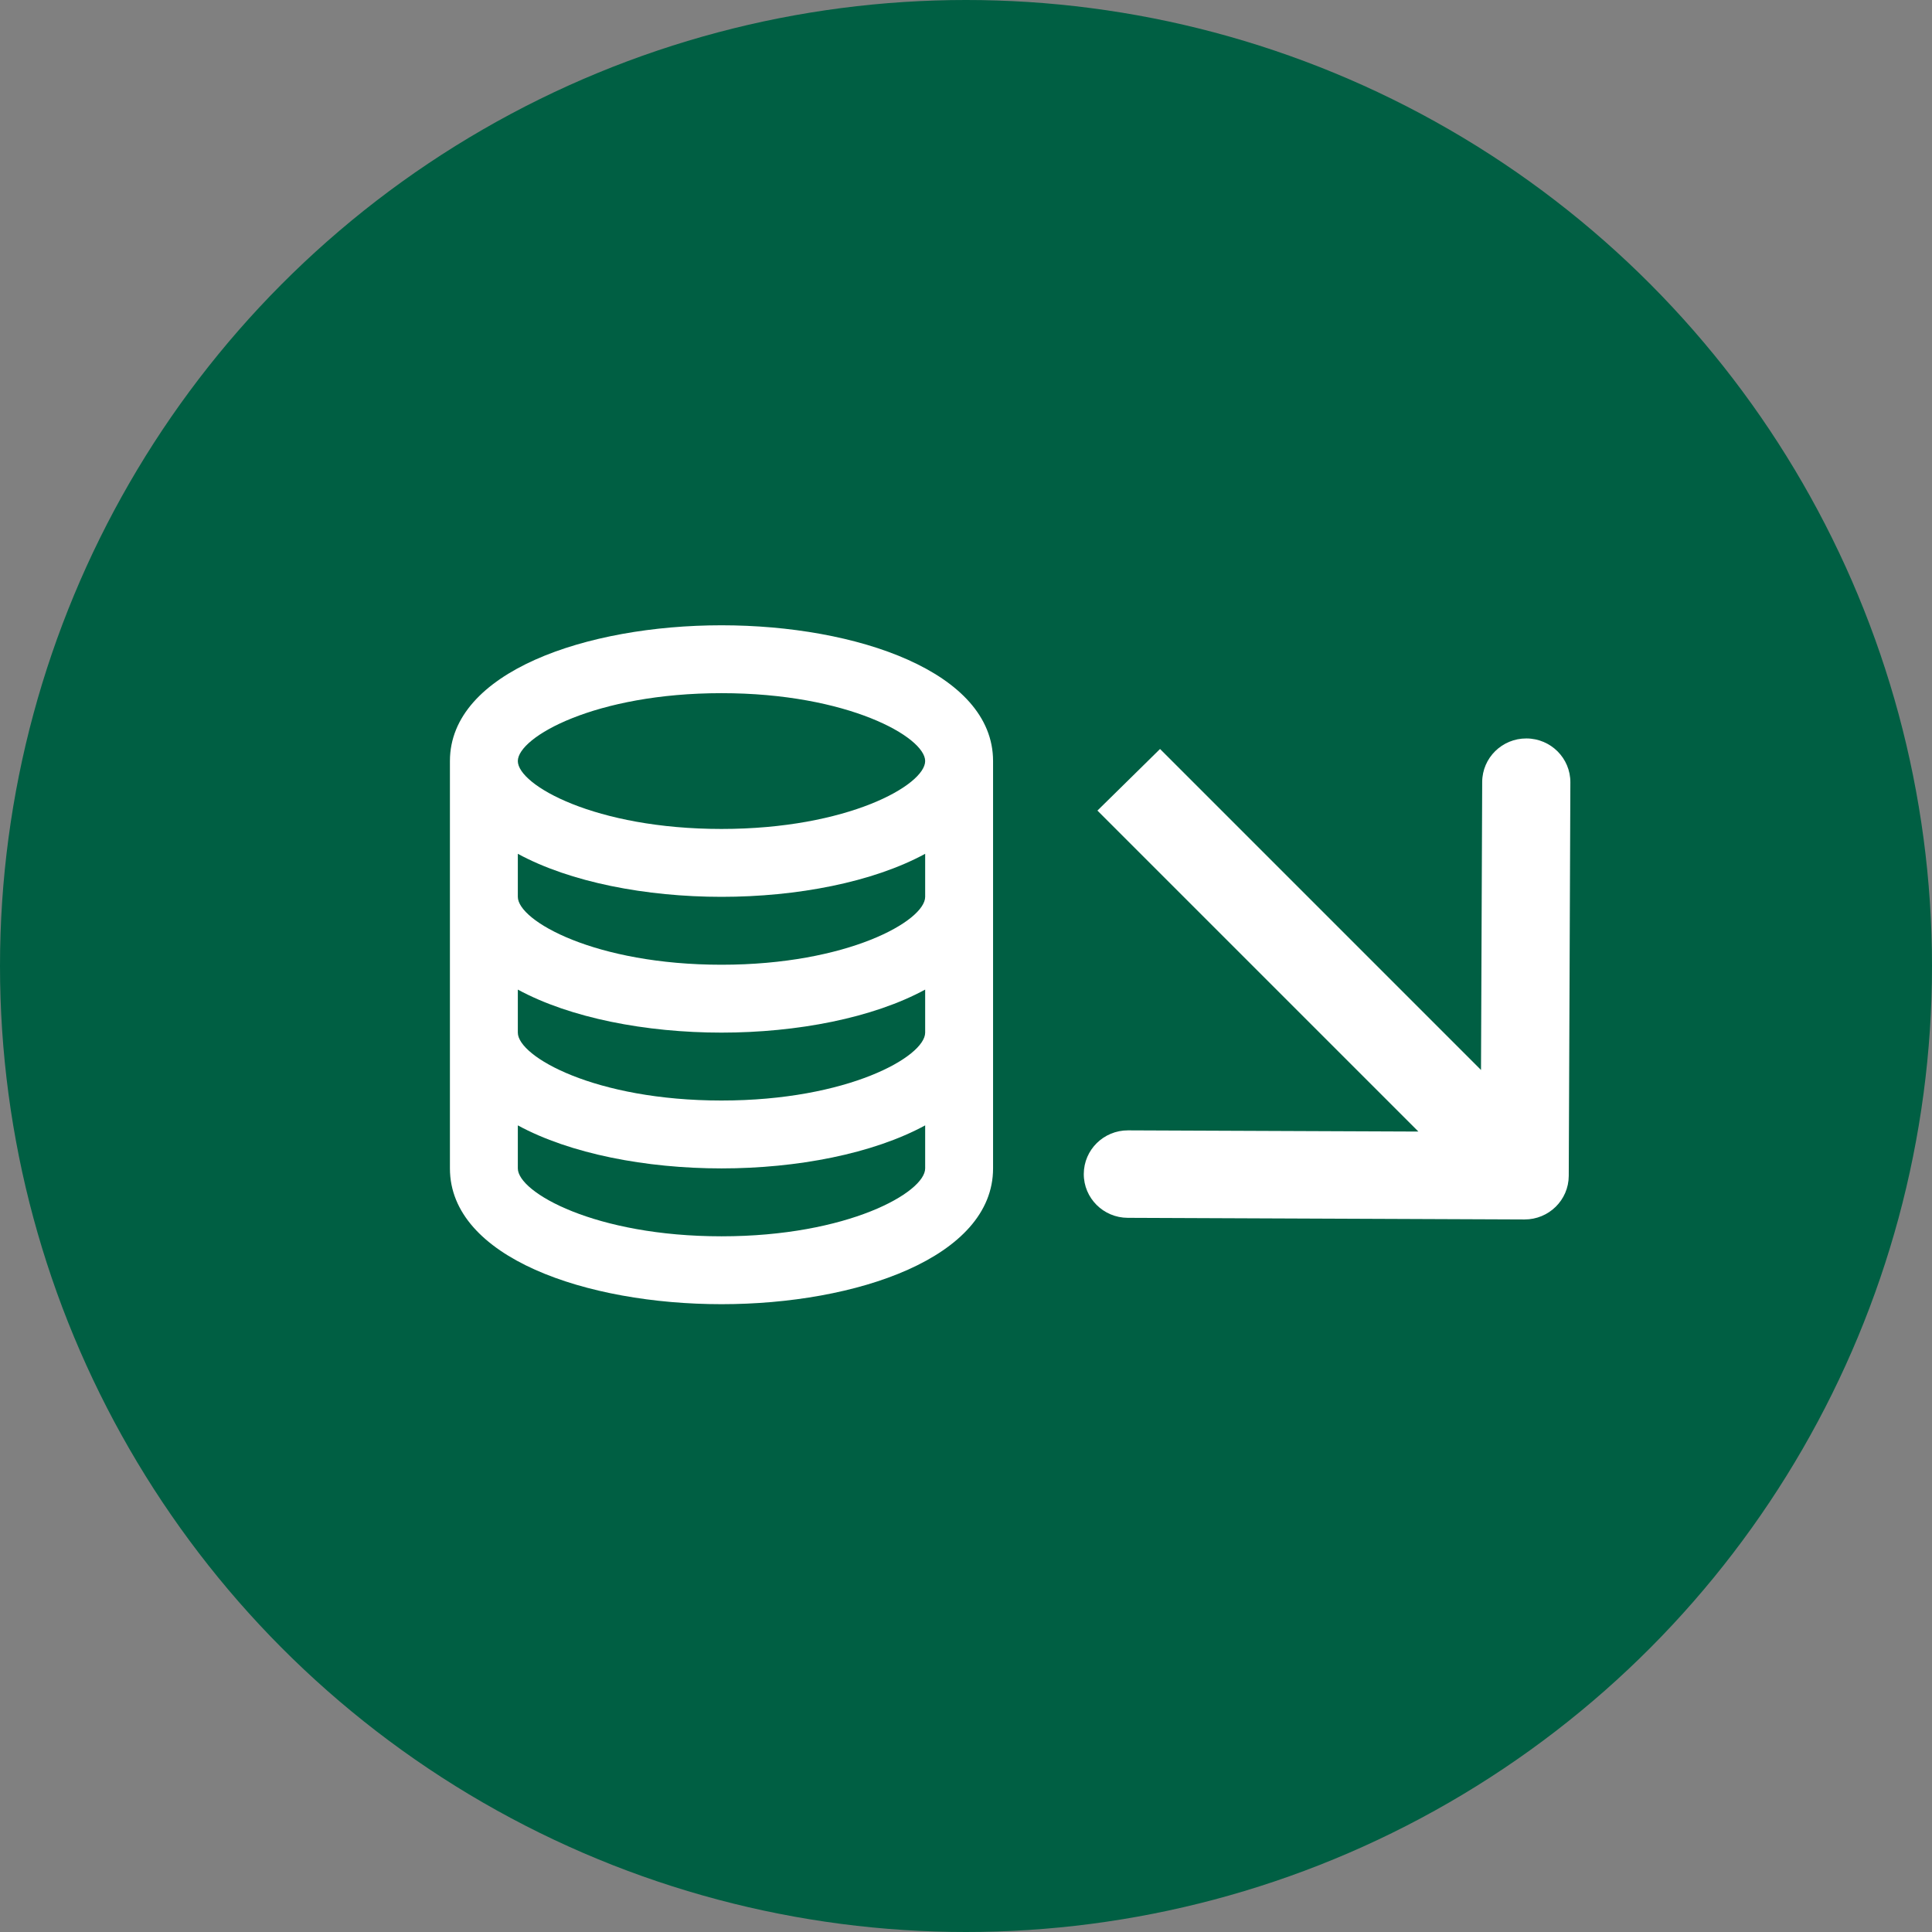
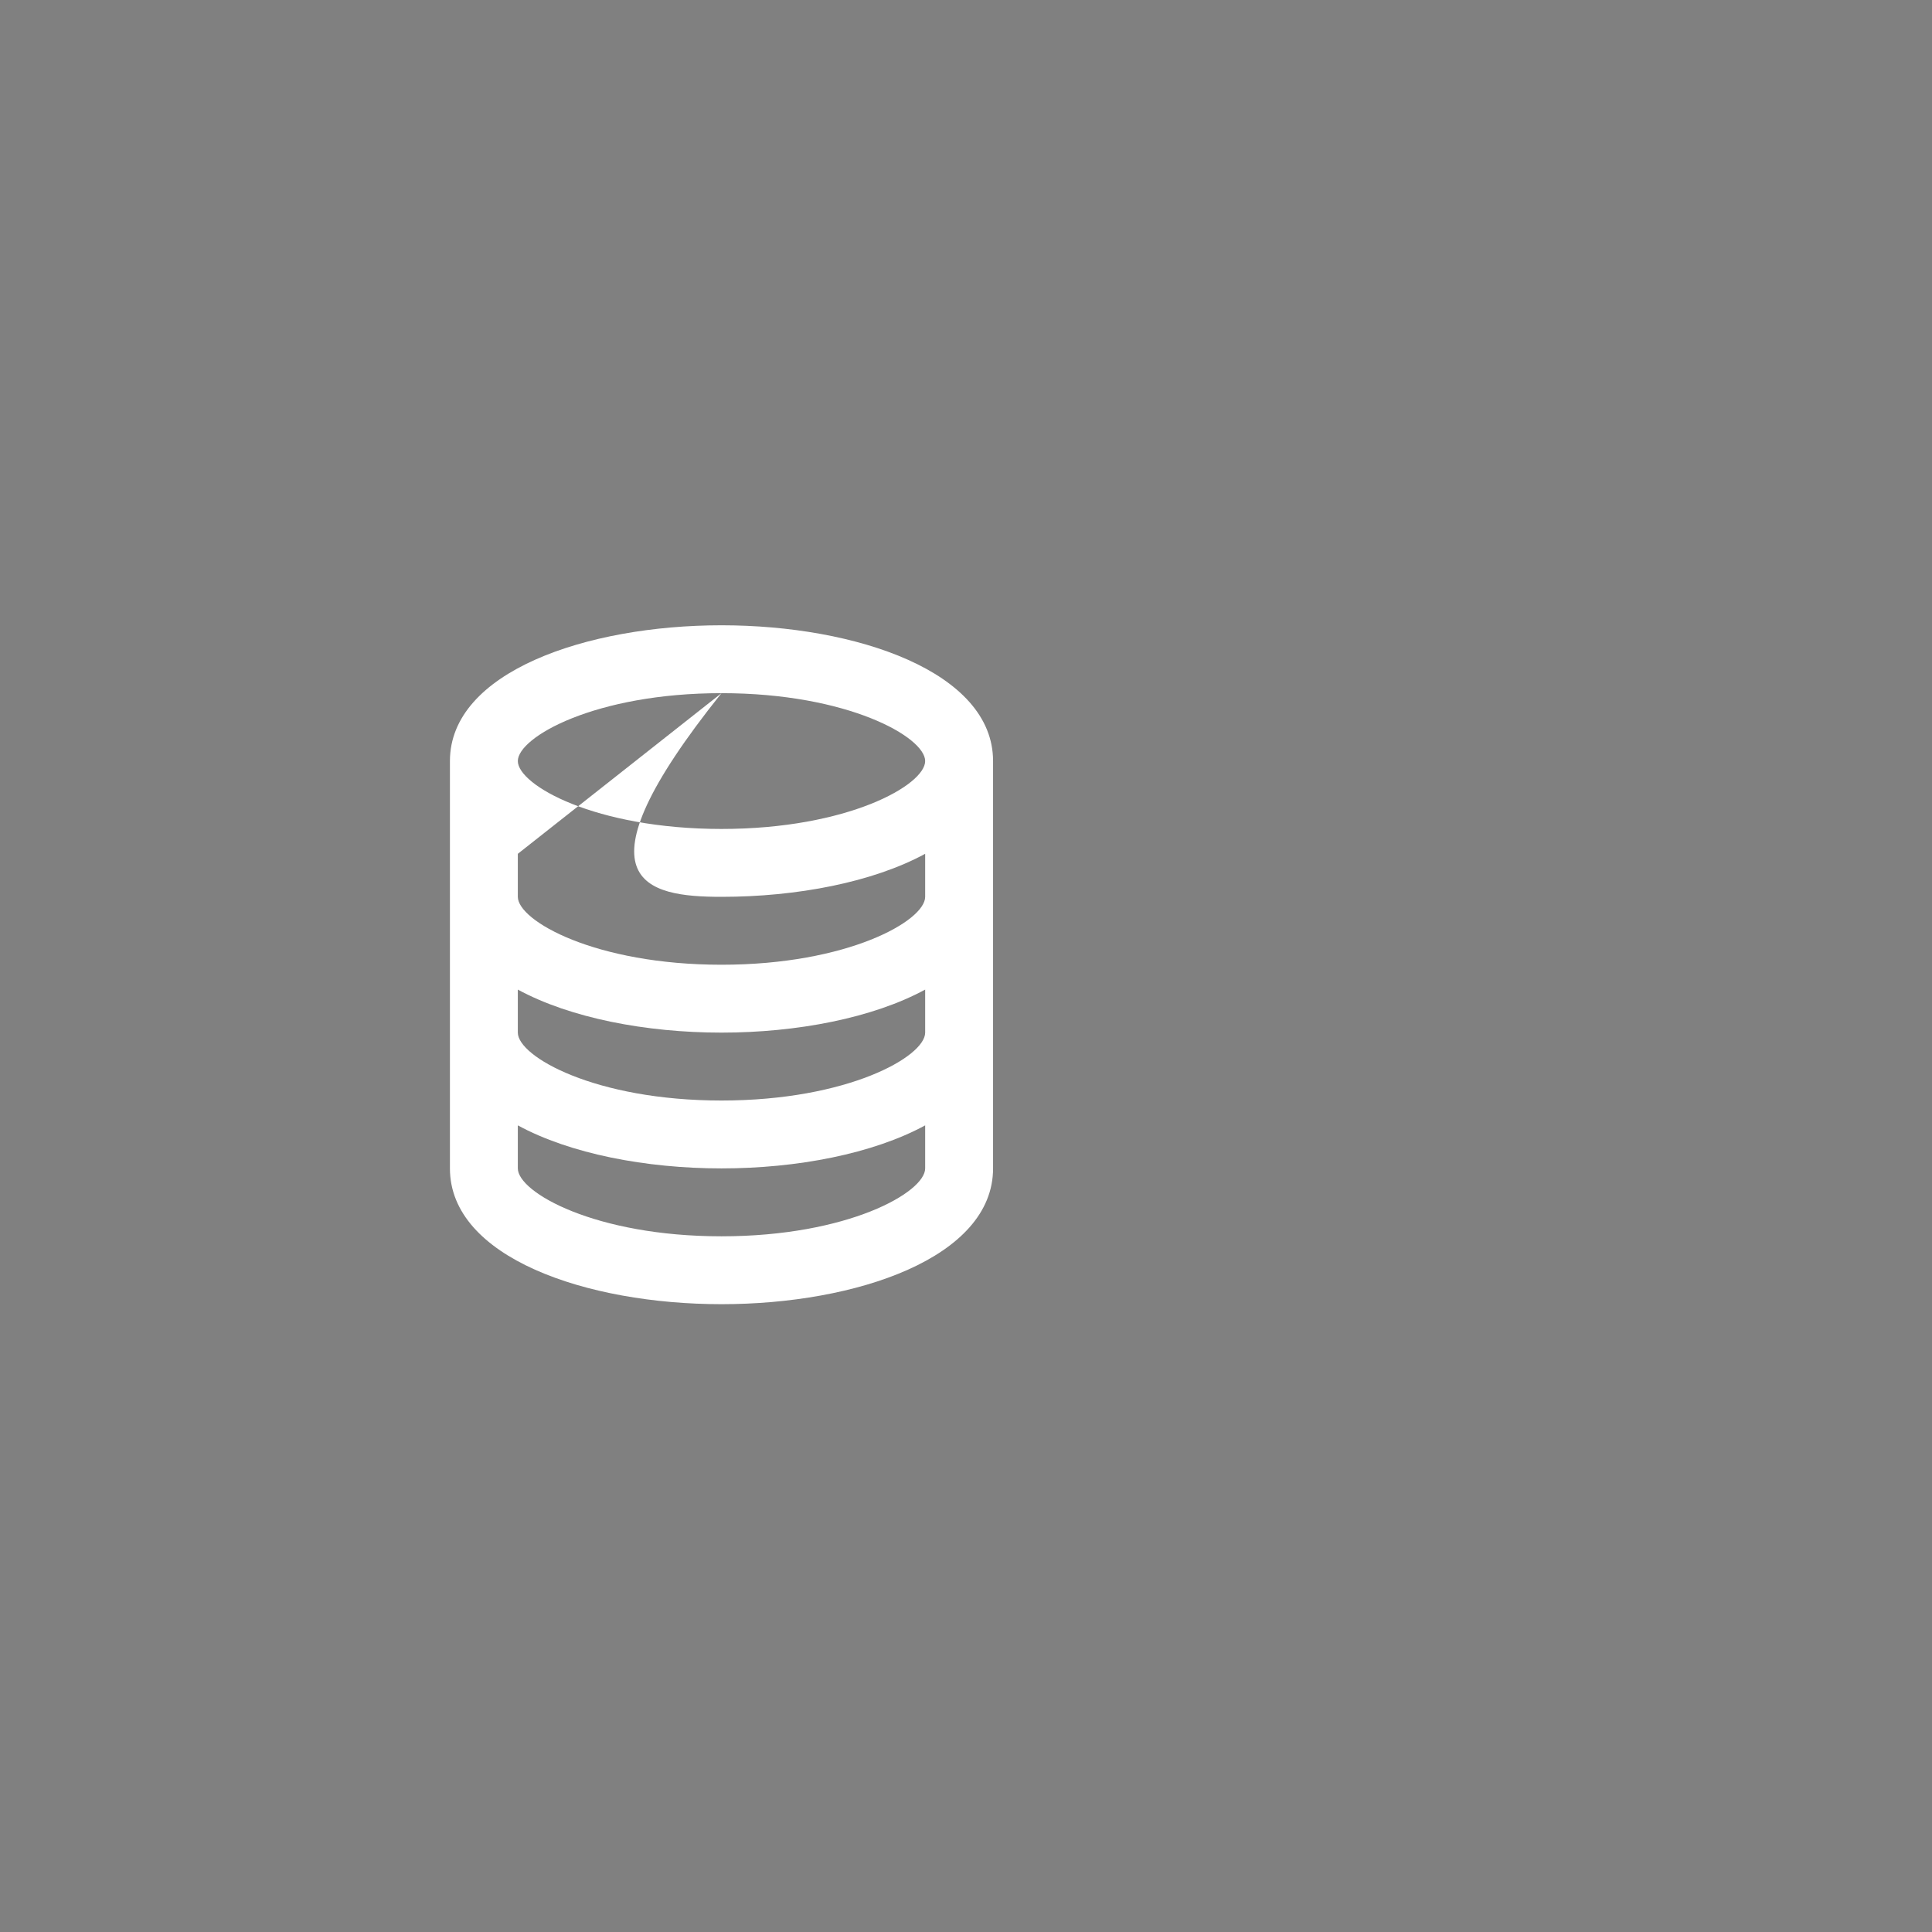
<svg xmlns="http://www.w3.org/2000/svg" width="110" height="110" viewBox="0 0 110 110" fill="none">
  <rect x="0" y="0" width="110" height="110" fill="#808080" stroke="none" />
-   <circle cx="55" cy="55" r="55" fill="#005F43" />
-   <path d="M41.079 74.255C48.764 74.255 56.541 71.6 56.541 66.524V43.331C56.541 38.256 48.764 35.601 41.079 35.601C33.395 35.601 25.617 38.256 25.617 43.331V66.524C25.617 71.6 33.395 74.255 41.079 74.255ZM41.079 70.39C33.885 70.39 29.483 67.887 29.483 66.524V64.074C32.461 65.693 36.783 66.524 41.079 66.524C45.376 66.524 49.697 65.693 52.675 64.074V66.524C52.675 67.887 48.273 70.39 41.079 70.39ZM41.079 39.466C48.273 39.466 52.675 41.969 52.675 43.331C52.675 44.694 48.273 47.197 41.079 47.197C33.885 47.197 29.483 44.694 29.483 43.331C29.483 41.969 33.885 39.466 41.079 39.466ZM29.483 48.612C32.461 50.231 36.783 51.062 41.079 51.062C45.376 51.062 49.697 50.231 52.675 48.612V51.062C52.675 52.425 48.273 54.928 41.079 54.928C33.885 54.928 29.483 52.425 29.483 51.062V48.612ZM29.483 56.343C32.461 57.962 36.783 58.793 41.079 58.793C45.376 58.793 49.697 57.962 52.675 56.343V58.793C52.675 60.156 48.273 62.659 41.079 62.659C33.885 62.659 29.483 60.156 29.483 58.793V56.343Z" fill="white" />
-   <path d="M86.797 69.431C88.183 69.436 89.312 68.326 89.318 66.951L89.41 44.544C89.416 43.169 88.296 42.049 86.91 42.044C85.524 42.038 84.395 43.148 84.39 44.523L84.308 64.441L64.226 64.358C62.84 64.353 61.712 65.463 61.706 66.838C61.7 68.213 62.819 69.332 64.206 69.338L86.797 69.431ZM64.266 44.398L62.483 46.151L85.025 68.694L86.808 66.941L88.59 65.188L66.048 42.644L64.266 44.398Z" fill="white" />
+   <path d="M41.079 74.255C48.764 74.255 56.541 71.6 56.541 66.524V43.331C56.541 38.256 48.764 35.601 41.079 35.601C33.395 35.601 25.617 38.256 25.617 43.331V66.524C25.617 71.6 33.395 74.255 41.079 74.255ZM41.079 70.39C33.885 70.39 29.483 67.887 29.483 66.524V64.074C32.461 65.693 36.783 66.524 41.079 66.524C45.376 66.524 49.697 65.693 52.675 64.074V66.524C52.675 67.887 48.273 70.39 41.079 70.39ZM41.079 39.466C48.273 39.466 52.675 41.969 52.675 43.331C52.675 44.694 48.273 47.197 41.079 47.197C33.885 47.197 29.483 44.694 29.483 43.331C29.483 41.969 33.885 39.466 41.079 39.466ZC32.461 50.231 36.783 51.062 41.079 51.062C45.376 51.062 49.697 50.231 52.675 48.612V51.062C52.675 52.425 48.273 54.928 41.079 54.928C33.885 54.928 29.483 52.425 29.483 51.062V48.612ZM29.483 56.343C32.461 57.962 36.783 58.793 41.079 58.793C45.376 58.793 49.697 57.962 52.675 56.343V58.793C52.675 60.156 48.273 62.659 41.079 62.659C33.885 62.659 29.483 60.156 29.483 58.793V56.343Z" fill="white" />
</svg>